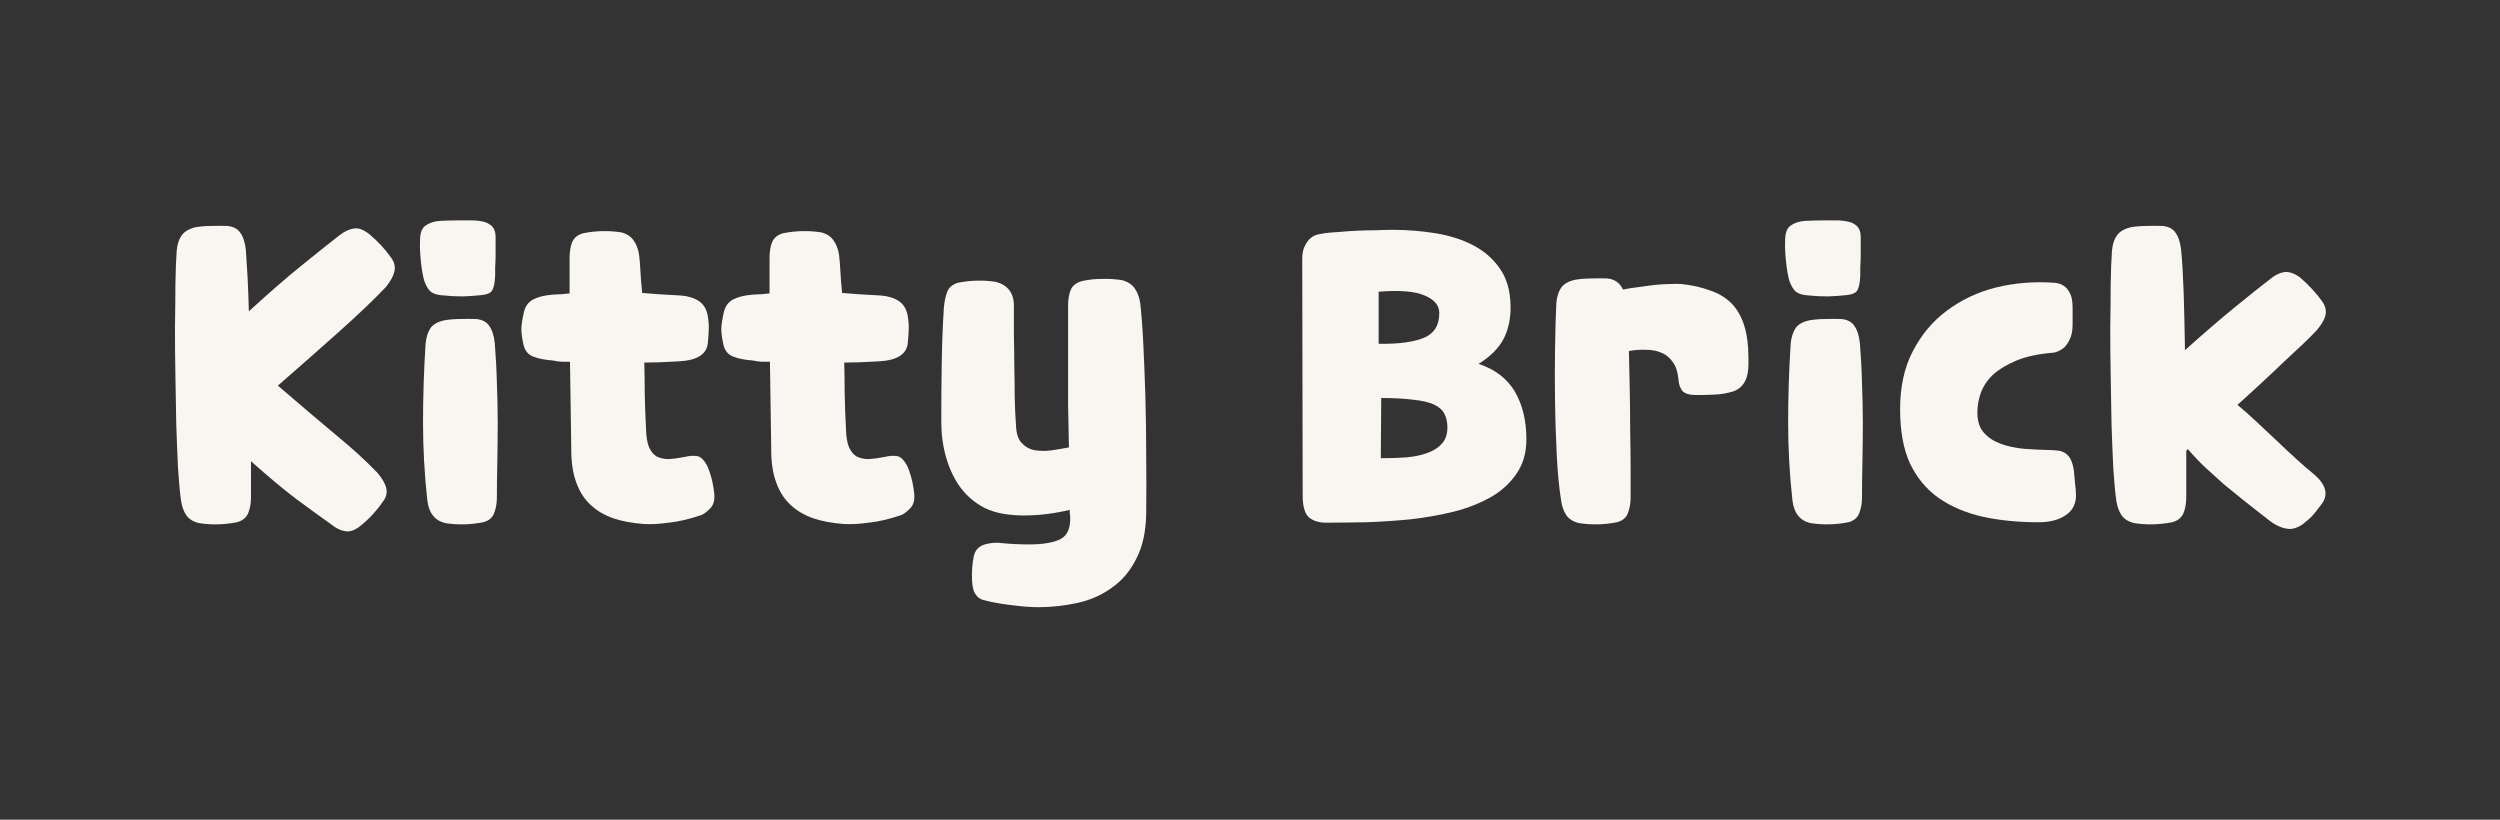
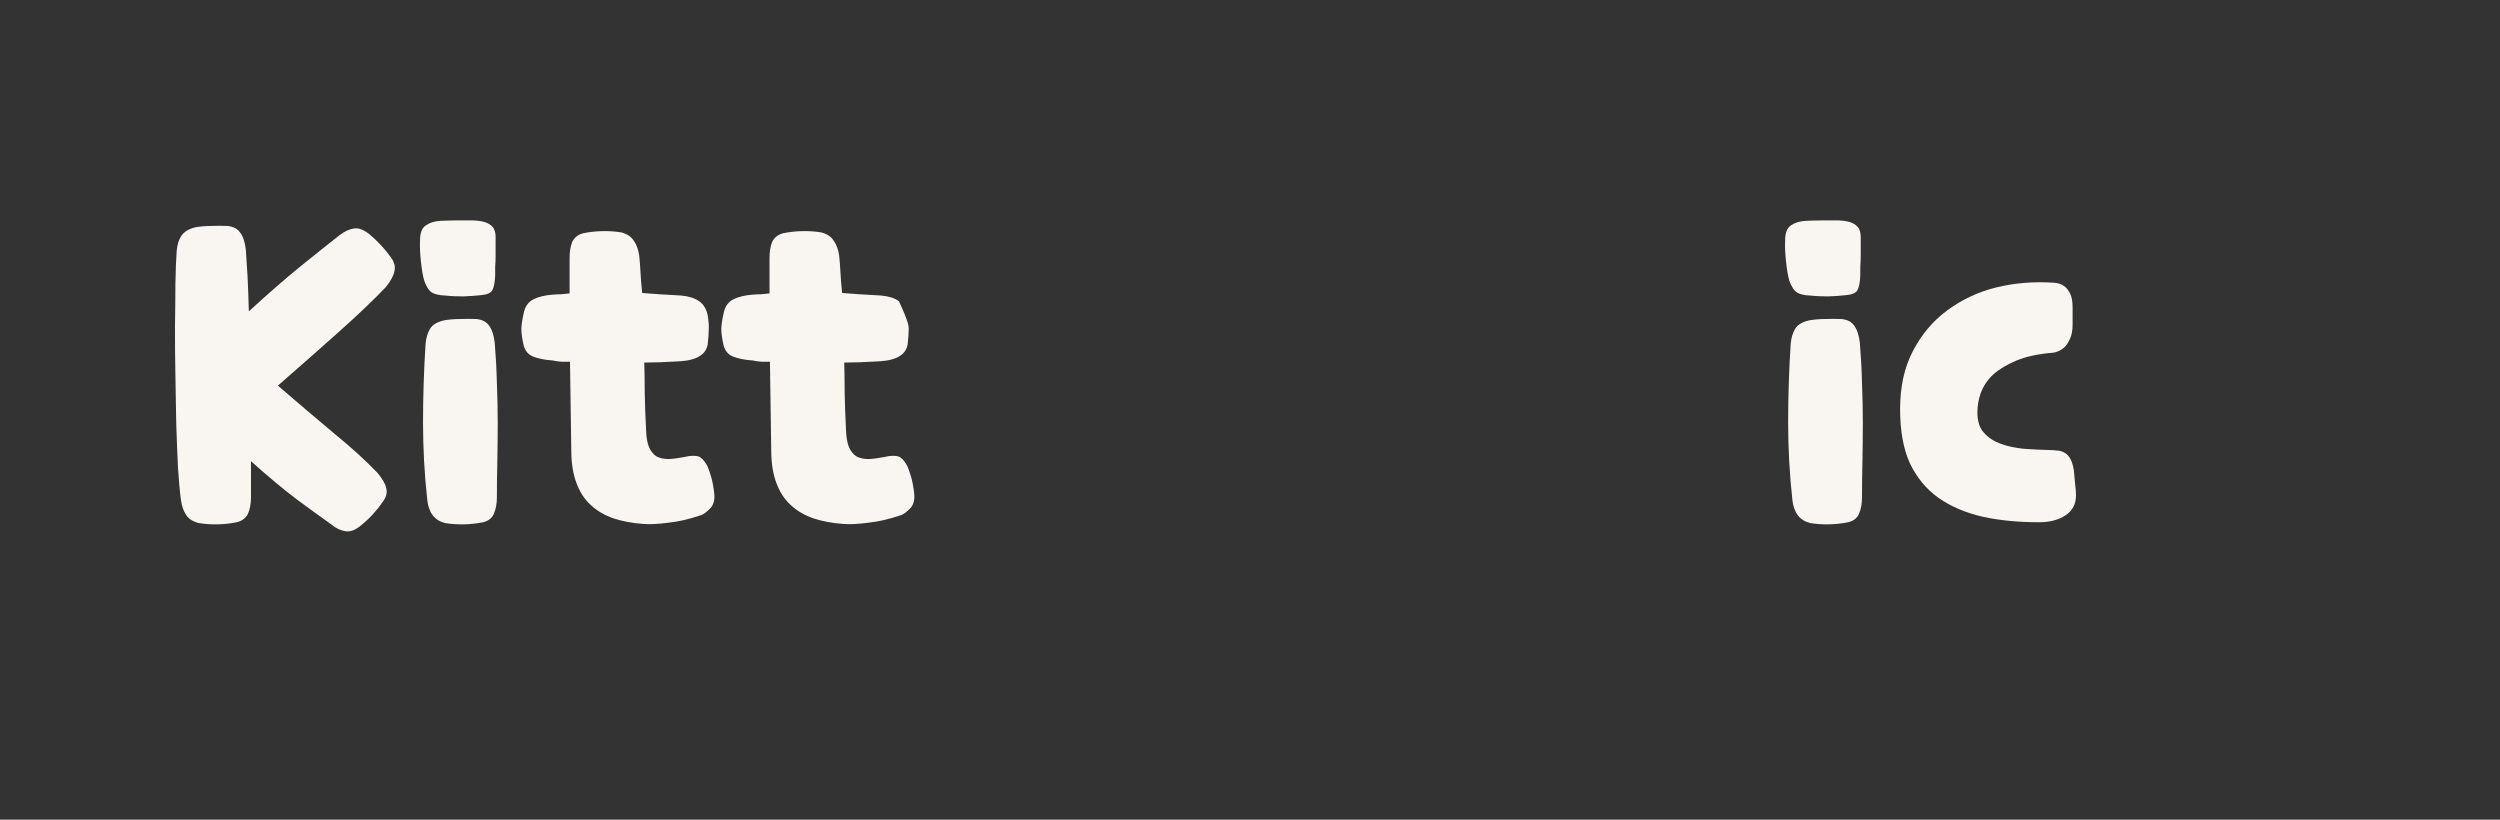
<svg xmlns="http://www.w3.org/2000/svg" width="122" zoomAndPan="magnify" viewBox="0 0 91.5 30" height="40" preserveAspectRatio="xMidYMid meet" version="1.0">
  <rect x="0" y="0" width="91.5" height="30" fill="#333333" stroke="none" />
  <defs>
    <g />
  </defs>
  <g fill="#f9f6f2" fill-opacity="1">
    <g transform="translate(5.342, 19.114)">
      <g>
        <path d="M 1.938 0.031 C 1.727 -0.02 1.57 -0.117 1.469 -0.266 C 1.375 -0.41 1.312 -0.594 1.281 -0.812 C 1.238 -1.125 1.203 -1.52 1.172 -2 C 1.148 -2.488 1.129 -3.016 1.109 -3.578 C 1.098 -4.148 1.086 -4.742 1.078 -5.359 C 1.066 -5.973 1.062 -6.562 1.062 -7.125 C 1.07 -7.695 1.078 -8.227 1.078 -8.719 C 1.086 -9.219 1.102 -9.625 1.125 -9.938 C 1.145 -10.164 1.203 -10.348 1.297 -10.484 C 1.391 -10.629 1.562 -10.734 1.812 -10.797 C 2 -10.828 2.191 -10.844 2.391 -10.844 C 2.586 -10.852 2.785 -10.852 2.984 -10.844 C 3.203 -10.82 3.359 -10.738 3.453 -10.594 C 3.555 -10.457 3.625 -10.25 3.656 -9.969 C 3.676 -9.707 3.695 -9.379 3.719 -8.984 C 3.738 -8.598 3.754 -8.176 3.766 -7.719 C 4.504 -8.395 5.145 -8.953 5.688 -9.391 C 6.238 -9.836 6.703 -10.207 7.078 -10.5 C 7.266 -10.645 7.441 -10.727 7.609 -10.75 C 7.773 -10.781 7.961 -10.711 8.172 -10.547 C 8.484 -10.285 8.75 -10 8.969 -9.688 C 9.094 -9.52 9.133 -9.352 9.094 -9.188 C 9.062 -9.02 8.957 -8.828 8.781 -8.609 C 8.344 -8.148 7.77 -7.602 7.062 -6.969 C 6.363 -6.344 5.617 -5.688 4.828 -5 C 5.617 -4.32 6.312 -3.734 6.906 -3.234 C 7.508 -2.742 8.031 -2.27 8.469 -1.812 C 8.656 -1.594 8.766 -1.398 8.797 -1.234 C 8.836 -1.066 8.789 -0.898 8.656 -0.734 C 8.445 -0.422 8.18 -0.133 7.859 0.125 C 7.66 0.289 7.473 0.359 7.297 0.328 C 7.129 0.305 6.957 0.223 6.781 0.078 C 6.414 -0.18 6 -0.484 5.531 -0.828 C 5.062 -1.18 4.5 -1.648 3.844 -2.234 L 3.844 -0.906 C 3.844 -0.676 3.805 -0.477 3.734 -0.312 C 3.66 -0.156 3.523 -0.051 3.328 0 C 2.848 0.094 2.383 0.102 1.938 0.031 Z M 1.938 0.031 " />
      </g>
    </g>
  </g>
  <g fill="#f9f6f2" fill-opacity="1">
    <g transform="translate(14.514, 19.114)">
      <g>
        <path d="M 1.781 0.031 C 1.395 -0.062 1.176 -0.344 1.125 -0.812 C 1.02 -1.758 0.969 -2.707 0.969 -3.656 C 0.969 -4.602 1 -5.562 1.062 -6.531 C 1.082 -6.758 1.141 -6.945 1.234 -7.094 C 1.328 -7.238 1.5 -7.336 1.75 -7.391 C 1.938 -7.422 2.129 -7.438 2.328 -7.438 C 2.523 -7.445 2.723 -7.445 2.922 -7.438 C 3.141 -7.414 3.297 -7.332 3.391 -7.188 C 3.492 -7.051 3.562 -6.844 3.594 -6.562 C 3.633 -6.082 3.66 -5.594 3.672 -5.094 C 3.691 -4.602 3.703 -4.113 3.703 -3.625 C 3.703 -3.133 3.695 -2.66 3.688 -2.203 C 3.676 -1.742 3.672 -1.312 3.672 -0.906 C 3.672 -0.676 3.633 -0.477 3.562 -0.312 C 3.5 -0.156 3.367 -0.051 3.172 0 C 2.691 0.094 2.227 0.102 1.781 0.031 Z M 1.781 -8.297 C 1.562 -8.305 1.398 -8.344 1.297 -8.406 C 1.191 -8.469 1.098 -8.609 1.016 -8.828 C 0.961 -9.016 0.922 -9.254 0.891 -9.547 C 0.859 -9.848 0.848 -10.102 0.859 -10.312 C 0.859 -10.582 0.926 -10.766 1.062 -10.859 C 1.207 -10.961 1.391 -11.02 1.609 -11.031 C 1.805 -11.039 2.004 -11.047 2.203 -11.047 C 2.41 -11.047 2.617 -11.047 2.828 -11.047 C 3.098 -11.035 3.297 -10.984 3.422 -10.891 C 3.555 -10.805 3.625 -10.656 3.625 -10.438 C 3.625 -10.344 3.625 -10.234 3.625 -10.109 C 3.625 -9.984 3.625 -9.852 3.625 -9.719 C 3.625 -9.594 3.617 -9.469 3.609 -9.344 C 3.609 -9.219 3.609 -9.113 3.609 -9.031 C 3.598 -8.77 3.562 -8.586 3.5 -8.484 C 3.445 -8.391 3.312 -8.332 3.094 -8.312 C 2.875 -8.289 2.656 -8.273 2.438 -8.266 C 2.227 -8.266 2.008 -8.273 1.781 -8.297 Z M 1.781 -8.297 " />
      </g>
    </g>
  </g>
  <g fill="#f9f6f2" fill-opacity="1">
    <g transform="translate(18.956, 19.114)">
      <g>
        <path d="M 0.219 -7.688 C 0.27 -7.906 0.383 -8.062 0.562 -8.156 C 0.75 -8.25 0.977 -8.305 1.25 -8.328 C 1.363 -8.336 1.473 -8.344 1.578 -8.344 C 1.691 -8.352 1.797 -8.363 1.891 -8.375 L 1.891 -9.672 C 1.891 -9.898 1.922 -10.094 1.984 -10.25 C 2.055 -10.414 2.191 -10.523 2.391 -10.578 C 2.867 -10.672 3.332 -10.68 3.781 -10.609 C 3.988 -10.555 4.141 -10.457 4.234 -10.312 C 4.336 -10.176 4.406 -9.992 4.438 -9.766 C 4.457 -9.598 4.473 -9.406 4.484 -9.188 C 4.492 -8.977 4.516 -8.711 4.547 -8.391 C 4.734 -8.379 4.941 -8.363 5.172 -8.344 C 5.398 -8.332 5.672 -8.316 5.984 -8.297 C 6.242 -8.273 6.457 -8.207 6.625 -8.094 C 6.801 -7.977 6.91 -7.789 6.953 -7.531 C 6.984 -7.32 6.992 -7.16 6.984 -7.047 C 6.984 -6.941 6.973 -6.785 6.953 -6.578 C 6.922 -6.16 6.578 -5.93 5.922 -5.891 C 5.398 -5.859 4.969 -5.844 4.625 -5.844 C 4.633 -5.508 4.641 -5.141 4.641 -4.734 C 4.648 -4.336 4.664 -3.898 4.688 -3.422 C 4.695 -3.129 4.734 -2.906 4.797 -2.75 C 4.867 -2.594 4.961 -2.477 5.078 -2.406 C 5.203 -2.344 5.348 -2.312 5.516 -2.312 C 5.691 -2.32 5.891 -2.348 6.109 -2.391 C 6.266 -2.43 6.41 -2.441 6.547 -2.422 C 6.68 -2.41 6.812 -2.285 6.938 -2.047 C 6.977 -1.961 7.023 -1.828 7.078 -1.641 C 7.129 -1.453 7.164 -1.25 7.188 -1.031 C 7.207 -0.801 7.156 -0.625 7.031 -0.5 C 6.906 -0.375 6.801 -0.297 6.719 -0.266 C 6.289 -0.117 5.891 -0.023 5.516 0.016 C 5.148 0.066 4.836 0.082 4.578 0.062 C 4.18 0.031 3.82 -0.035 3.5 -0.141 C 3.176 -0.254 2.898 -0.414 2.672 -0.625 C 2.441 -0.832 2.266 -1.102 2.141 -1.438 C 2.016 -1.77 1.953 -2.172 1.953 -2.641 L 1.906 -5.875 C 1.812 -5.875 1.707 -5.875 1.594 -5.875 C 1.488 -5.883 1.379 -5.898 1.266 -5.922 C 0.984 -5.941 0.75 -5.988 0.562 -6.062 C 0.375 -6.133 0.254 -6.281 0.203 -6.5 C 0.148 -6.75 0.125 -6.945 0.125 -7.094 C 0.133 -7.25 0.164 -7.445 0.219 -7.688 Z M 0.219 -7.688 " />
      </g>
    </g>
  </g>
  <g fill="#f9f6f2" fill-opacity="1">
    <g transform="translate(26.274, 19.114)">
      <g>
-         <path d="M 0.219 -7.688 C 0.27 -7.906 0.383 -8.062 0.562 -8.156 C 0.75 -8.25 0.977 -8.305 1.25 -8.328 C 1.363 -8.336 1.473 -8.344 1.578 -8.344 C 1.691 -8.352 1.797 -8.363 1.891 -8.375 L 1.891 -9.672 C 1.891 -9.898 1.922 -10.094 1.984 -10.25 C 2.055 -10.414 2.191 -10.523 2.391 -10.578 C 2.867 -10.672 3.332 -10.68 3.781 -10.609 C 3.988 -10.555 4.141 -10.457 4.234 -10.312 C 4.336 -10.176 4.406 -9.992 4.438 -9.766 C 4.457 -9.598 4.473 -9.406 4.484 -9.188 C 4.492 -8.977 4.516 -8.711 4.547 -8.391 C 4.734 -8.379 4.941 -8.363 5.172 -8.344 C 5.398 -8.332 5.672 -8.316 5.984 -8.297 C 6.242 -8.273 6.457 -8.207 6.625 -8.094 C 6.801 -7.977 6.91 -7.789 6.953 -7.531 C 6.984 -7.32 6.992 -7.16 6.984 -7.047 C 6.984 -6.941 6.973 -6.785 6.953 -6.578 C 6.922 -6.16 6.578 -5.93 5.922 -5.891 C 5.398 -5.859 4.969 -5.844 4.625 -5.844 C 4.633 -5.508 4.641 -5.141 4.641 -4.734 C 4.648 -4.336 4.664 -3.898 4.688 -3.422 C 4.695 -3.129 4.734 -2.906 4.797 -2.75 C 4.867 -2.594 4.961 -2.477 5.078 -2.406 C 5.203 -2.344 5.348 -2.312 5.516 -2.312 C 5.691 -2.32 5.891 -2.348 6.109 -2.391 C 6.266 -2.43 6.41 -2.441 6.547 -2.422 C 6.68 -2.41 6.812 -2.285 6.938 -2.047 C 6.977 -1.961 7.023 -1.828 7.078 -1.641 C 7.129 -1.453 7.164 -1.25 7.188 -1.031 C 7.207 -0.801 7.156 -0.625 7.031 -0.5 C 6.906 -0.375 6.801 -0.297 6.719 -0.266 C 6.289 -0.117 5.891 -0.023 5.516 0.016 C 5.148 0.066 4.836 0.082 4.578 0.062 C 4.18 0.031 3.82 -0.035 3.5 -0.141 C 3.176 -0.254 2.898 -0.414 2.672 -0.625 C 2.441 -0.832 2.266 -1.102 2.141 -1.438 C 2.016 -1.77 1.953 -2.172 1.953 -2.641 L 1.906 -5.875 C 1.812 -5.875 1.707 -5.875 1.594 -5.875 C 1.488 -5.883 1.379 -5.898 1.266 -5.922 C 0.984 -5.941 0.75 -5.988 0.562 -6.062 C 0.375 -6.133 0.254 -6.281 0.203 -6.5 C 0.148 -6.75 0.125 -6.945 0.125 -7.094 C 0.133 -7.25 0.164 -7.445 0.219 -7.688 Z M 0.219 -7.688 " />
+         <path d="M 0.219 -7.688 C 0.27 -7.906 0.383 -8.062 0.562 -8.156 C 0.75 -8.25 0.977 -8.305 1.25 -8.328 C 1.363 -8.336 1.473 -8.344 1.578 -8.344 C 1.691 -8.352 1.797 -8.363 1.891 -8.375 L 1.891 -9.672 C 1.891 -9.898 1.922 -10.094 1.984 -10.25 C 2.055 -10.414 2.191 -10.523 2.391 -10.578 C 2.867 -10.672 3.332 -10.68 3.781 -10.609 C 3.988 -10.555 4.141 -10.457 4.234 -10.312 C 4.336 -10.176 4.406 -9.992 4.438 -9.766 C 4.457 -9.598 4.473 -9.406 4.484 -9.188 C 4.492 -8.977 4.516 -8.711 4.547 -8.391 C 4.734 -8.379 4.941 -8.363 5.172 -8.344 C 5.398 -8.332 5.672 -8.316 5.984 -8.297 C 6.242 -8.273 6.457 -8.207 6.625 -8.094 C 6.984 -7.32 6.992 -7.16 6.984 -7.047 C 6.984 -6.941 6.973 -6.785 6.953 -6.578 C 6.922 -6.16 6.578 -5.93 5.922 -5.891 C 5.398 -5.859 4.969 -5.844 4.625 -5.844 C 4.633 -5.508 4.641 -5.141 4.641 -4.734 C 4.648 -4.336 4.664 -3.898 4.688 -3.422 C 4.695 -3.129 4.734 -2.906 4.797 -2.75 C 4.867 -2.594 4.961 -2.477 5.078 -2.406 C 5.203 -2.344 5.348 -2.312 5.516 -2.312 C 5.691 -2.32 5.891 -2.348 6.109 -2.391 C 6.266 -2.43 6.41 -2.441 6.547 -2.422 C 6.68 -2.41 6.812 -2.285 6.938 -2.047 C 6.977 -1.961 7.023 -1.828 7.078 -1.641 C 7.129 -1.453 7.164 -1.25 7.188 -1.031 C 7.207 -0.801 7.156 -0.625 7.031 -0.5 C 6.906 -0.375 6.801 -0.297 6.719 -0.266 C 6.289 -0.117 5.891 -0.023 5.516 0.016 C 5.148 0.066 4.836 0.082 4.578 0.062 C 4.18 0.031 3.82 -0.035 3.5 -0.141 C 3.176 -0.254 2.898 -0.414 2.672 -0.625 C 2.441 -0.832 2.266 -1.102 2.141 -1.438 C 2.016 -1.77 1.953 -2.172 1.953 -2.641 L 1.906 -5.875 C 1.812 -5.875 1.707 -5.875 1.594 -5.875 C 1.488 -5.883 1.379 -5.898 1.266 -5.922 C 0.984 -5.941 0.75 -5.988 0.562 -6.062 C 0.375 -6.133 0.254 -6.281 0.203 -6.5 C 0.148 -6.75 0.125 -6.945 0.125 -7.094 C 0.133 -7.25 0.164 -7.445 0.219 -7.688 Z M 0.219 -7.688 " />
      </g>
    </g>
  </g>
  <g fill="#f9f6f2" fill-opacity="1">
    <g transform="translate(33.592, 19.114)">
      <g>
-         <path d="M 8.359 -0.312 C 8.348 0.344 8.227 0.891 8 1.328 C 7.781 1.773 7.484 2.129 7.109 2.391 C 6.742 2.66 6.32 2.848 5.844 2.953 C 5.375 3.055 4.895 3.109 4.406 3.109 C 4.133 3.109 3.848 3.086 3.547 3.047 C 3.242 3.016 2.941 2.969 2.641 2.906 C 2.586 2.895 2.523 2.879 2.453 2.859 C 2.379 2.848 2.305 2.816 2.234 2.766 C 2.172 2.723 2.113 2.648 2.062 2.547 C 2.02 2.441 1.992 2.297 1.984 2.109 C 1.973 1.805 1.992 1.52 2.047 1.25 C 2.098 1.02 2.234 0.875 2.453 0.812 C 2.672 0.75 2.883 0.734 3.094 0.766 C 3.414 0.797 3.738 0.812 4.062 0.812 C 4.602 0.812 4.992 0.742 5.234 0.609 C 5.473 0.484 5.586 0.219 5.578 -0.188 C 5.578 -0.227 5.57 -0.27 5.562 -0.312 C 5.562 -0.363 5.562 -0.41 5.562 -0.453 C 5.176 -0.359 4.785 -0.297 4.391 -0.266 C 3.992 -0.242 3.691 -0.242 3.484 -0.266 C 3.047 -0.297 2.664 -0.398 2.344 -0.578 C 2.02 -0.766 1.75 -1.008 1.531 -1.312 C 1.312 -1.625 1.145 -1.984 1.031 -2.391 C 0.914 -2.797 0.859 -3.234 0.859 -3.703 C 0.859 -4.422 0.863 -5.113 0.875 -5.781 C 0.883 -6.457 0.91 -7.145 0.953 -7.844 C 0.973 -8.082 1.016 -8.281 1.078 -8.438 C 1.141 -8.594 1.27 -8.703 1.469 -8.766 C 1.945 -8.859 2.41 -8.867 2.859 -8.797 C 3.066 -8.742 3.227 -8.645 3.344 -8.5 C 3.457 -8.352 3.516 -8.164 3.516 -7.938 C 3.516 -7.633 3.516 -7.289 3.516 -6.906 C 3.523 -6.531 3.531 -6.141 3.531 -5.734 C 3.539 -5.336 3.547 -4.945 3.547 -4.562 C 3.555 -4.188 3.57 -3.848 3.594 -3.547 C 3.602 -3.254 3.672 -3.039 3.797 -2.906 C 3.922 -2.77 4.07 -2.68 4.25 -2.641 C 4.438 -2.609 4.633 -2.602 4.844 -2.625 C 5.062 -2.656 5.281 -2.691 5.5 -2.734 L 5.531 -2.734 C 5.52 -3.273 5.508 -3.805 5.5 -4.328 C 5.5 -4.859 5.5 -5.352 5.5 -5.812 C 5.5 -6.27 5.5 -6.68 5.5 -7.047 C 5.5 -7.41 5.5 -7.695 5.5 -7.906 C 5.5 -8.145 5.531 -8.344 5.594 -8.5 C 5.664 -8.664 5.805 -8.773 6.016 -8.828 C 6.242 -8.879 6.484 -8.906 6.734 -8.906 C 6.992 -8.914 7.242 -8.898 7.484 -8.859 C 7.68 -8.805 7.832 -8.707 7.938 -8.562 C 8.039 -8.414 8.109 -8.234 8.141 -8.016 C 8.18 -7.672 8.219 -7.195 8.25 -6.594 C 8.281 -6 8.305 -5.344 8.328 -4.625 C 8.348 -3.914 8.359 -3.188 8.359 -2.438 C 8.367 -1.688 8.367 -0.977 8.359 -0.312 Z M 8.359 -0.312 " />
-       </g>
+         </g>
    </g>
  </g>
  <g fill="#f9f6f2" fill-opacity="1">
    <g transform="translate(42.523, 19.114)">
      <g />
    </g>
  </g>
  <g fill="#f9f6f2" fill-opacity="1">
    <g transform="translate(46.678, 19.114)">
      <g>
-         <path d="M 0.984 -9.641 C 0.984 -9.836 1.016 -9.992 1.078 -10.109 C 1.141 -10.234 1.207 -10.328 1.281 -10.391 C 1.363 -10.461 1.453 -10.508 1.547 -10.531 C 1.641 -10.551 1.723 -10.566 1.797 -10.578 C 1.941 -10.598 2.125 -10.613 2.344 -10.625 C 2.562 -10.645 2.785 -10.66 3.016 -10.672 C 3.254 -10.68 3.484 -10.688 3.703 -10.688 C 3.93 -10.695 4.125 -10.703 4.281 -10.703 C 4.82 -10.703 5.348 -10.66 5.859 -10.578 C 6.379 -10.492 6.836 -10.348 7.234 -10.141 C 7.641 -9.93 7.969 -9.645 8.219 -9.281 C 8.469 -8.926 8.598 -8.473 8.609 -7.922 C 8.617 -7.473 8.535 -7.07 8.359 -6.719 C 8.18 -6.375 7.875 -6.066 7.438 -5.797 C 8.039 -5.598 8.484 -5.258 8.766 -4.781 C 9.047 -4.301 9.188 -3.719 9.188 -3.031 C 9.188 -2.539 9.066 -2.125 8.828 -1.781 C 8.598 -1.438 8.285 -1.148 7.891 -0.922 C 7.504 -0.703 7.055 -0.523 6.547 -0.391 C 6.035 -0.266 5.508 -0.172 4.969 -0.109 C 4.426 -0.055 3.883 -0.02 3.344 0 C 2.801 0.008 2.305 0.016 1.859 0.016 C 1.586 0.016 1.375 -0.051 1.219 -0.188 C 1.07 -0.332 1 -0.598 1 -0.984 Z M 3.859 -2.344 C 4.191 -2.344 4.508 -2.352 4.812 -2.375 C 5.113 -2.406 5.375 -2.461 5.594 -2.547 C 5.812 -2.629 5.984 -2.742 6.109 -2.891 C 6.234 -3.035 6.297 -3.227 6.297 -3.469 C 6.297 -3.664 6.258 -3.832 6.188 -3.969 C 6.113 -4.113 5.984 -4.227 5.797 -4.312 C 5.609 -4.395 5.359 -4.453 5.047 -4.484 C 4.742 -4.523 4.352 -4.547 3.875 -4.547 Z M 3.781 -6.531 C 4.508 -6.52 5.062 -6.594 5.438 -6.75 C 5.812 -6.906 6 -7.207 6 -7.656 C 6 -7.938 5.82 -8.148 5.469 -8.297 C 5.113 -8.453 4.551 -8.5 3.781 -8.438 Z M 3.781 -6.531 " />
-       </g>
+         </g>
    </g>
  </g>
  <g fill="#f9f6f2" fill-opacity="1">
    <g transform="translate(56.009, 19.114)">
      <g>
-         <path d="M 7.406 -4.781 C 7.188 -4.719 6.969 -4.68 6.75 -4.672 C 6.539 -4.66 6.312 -4.656 6.062 -4.656 C 5.82 -4.656 5.656 -4.707 5.562 -4.812 C 5.477 -4.926 5.43 -5.066 5.422 -5.234 C 5.398 -5.492 5.332 -5.703 5.219 -5.859 C 5.102 -6.023 4.961 -6.141 4.797 -6.203 C 4.641 -6.273 4.453 -6.312 4.234 -6.312 C 4.023 -6.32 3.816 -6.305 3.609 -6.266 C 3.617 -5.797 3.629 -5.305 3.641 -4.797 C 3.648 -4.297 3.656 -3.805 3.656 -3.328 C 3.664 -2.848 3.672 -2.398 3.672 -1.984 C 3.672 -1.566 3.672 -1.207 3.672 -0.906 C 3.672 -0.676 3.633 -0.477 3.562 -0.312 C 3.5 -0.156 3.367 -0.051 3.172 0 C 2.691 0.094 2.227 0.102 1.781 0.031 C 1.57 -0.02 1.414 -0.117 1.312 -0.266 C 1.219 -0.41 1.156 -0.594 1.125 -0.812 C 1.051 -1.281 1 -1.828 0.969 -2.453 C 0.938 -3.086 0.914 -3.738 0.906 -4.406 C 0.895 -5.07 0.895 -5.723 0.906 -6.359 C 0.914 -6.992 0.93 -7.551 0.953 -8.031 C 0.973 -8.25 1.031 -8.43 1.125 -8.578 C 1.227 -8.723 1.398 -8.82 1.641 -8.875 C 1.836 -8.906 2.035 -8.922 2.234 -8.922 C 2.43 -8.93 2.629 -8.93 2.828 -8.922 C 3.098 -8.891 3.285 -8.754 3.391 -8.516 C 3.578 -8.555 3.773 -8.586 3.984 -8.609 C 4.191 -8.641 4.391 -8.664 4.578 -8.688 C 4.773 -8.707 4.957 -8.719 5.125 -8.719 C 5.289 -8.727 5.426 -8.727 5.531 -8.719 C 5.926 -8.676 6.273 -8.598 6.578 -8.484 C 6.891 -8.379 7.148 -8.223 7.359 -8.016 C 7.566 -7.805 7.723 -7.535 7.828 -7.203 C 7.93 -6.879 7.984 -6.484 7.984 -6.016 L 7.984 -5.781 C 7.984 -5.238 7.789 -4.906 7.406 -4.781 Z M 7.406 -4.781 " />
-       </g>
+         </g>
    </g>
  </g>
  <g fill="#f9f6f2" fill-opacity="1">
    <g transform="translate(64.477, 19.114)">
      <g>
        <path d="M 1.781 0.031 C 1.395 -0.062 1.176 -0.344 1.125 -0.812 C 1.02 -1.758 0.969 -2.707 0.969 -3.656 C 0.969 -4.602 1 -5.562 1.062 -6.531 C 1.082 -6.758 1.141 -6.945 1.234 -7.094 C 1.328 -7.238 1.5 -7.336 1.75 -7.391 C 1.938 -7.422 2.129 -7.438 2.328 -7.438 C 2.523 -7.445 2.723 -7.445 2.922 -7.438 C 3.141 -7.414 3.297 -7.332 3.391 -7.188 C 3.492 -7.051 3.562 -6.844 3.594 -6.562 C 3.633 -6.082 3.66 -5.594 3.672 -5.094 C 3.691 -4.602 3.703 -4.113 3.703 -3.625 C 3.703 -3.133 3.695 -2.66 3.688 -2.203 C 3.676 -1.742 3.672 -1.312 3.672 -0.906 C 3.672 -0.676 3.633 -0.477 3.562 -0.312 C 3.5 -0.156 3.367 -0.051 3.172 0 C 2.691 0.094 2.227 0.102 1.781 0.031 Z M 1.781 -8.297 C 1.562 -8.305 1.398 -8.344 1.297 -8.406 C 1.191 -8.469 1.098 -8.609 1.016 -8.828 C 0.961 -9.016 0.922 -9.254 0.891 -9.547 C 0.859 -9.848 0.848 -10.102 0.859 -10.312 C 0.859 -10.582 0.926 -10.766 1.062 -10.859 C 1.207 -10.961 1.391 -11.02 1.609 -11.031 C 1.805 -11.039 2.004 -11.047 2.203 -11.047 C 2.41 -11.047 2.617 -11.047 2.828 -11.047 C 3.098 -11.035 3.297 -10.984 3.422 -10.891 C 3.555 -10.805 3.625 -10.656 3.625 -10.438 C 3.625 -10.344 3.625 -10.234 3.625 -10.109 C 3.625 -9.984 3.625 -9.852 3.625 -9.719 C 3.625 -9.594 3.617 -9.469 3.609 -9.344 C 3.609 -9.219 3.609 -9.113 3.609 -9.031 C 3.598 -8.77 3.562 -8.586 3.5 -8.484 C 3.445 -8.391 3.312 -8.332 3.094 -8.312 C 2.875 -8.289 2.656 -8.273 2.438 -8.266 C 2.227 -8.266 2.008 -8.273 1.781 -8.297 Z M 1.781 -8.297 " />
      </g>
    </g>
  </g>
  <g fill="#f9f6f2" fill-opacity="1">
    <g transform="translate(68.919, 19.114)">
      <g>
        <path d="M 6.938 -7.234 C 6.938 -7.023 6.906 -6.852 6.844 -6.719 C 6.789 -6.594 6.723 -6.488 6.641 -6.406 C 6.555 -6.332 6.473 -6.281 6.391 -6.25 C 6.316 -6.219 6.254 -6.203 6.203 -6.203 C 5.68 -6.16 5.242 -6.066 4.891 -5.922 C 4.535 -5.773 4.25 -5.602 4.031 -5.406 C 3.82 -5.207 3.672 -4.984 3.578 -4.734 C 3.492 -4.492 3.453 -4.254 3.453 -4.016 C 3.453 -3.703 3.531 -3.457 3.688 -3.281 C 3.844 -3.102 4.047 -2.969 4.297 -2.875 C 4.547 -2.781 4.832 -2.719 5.156 -2.688 C 5.477 -2.664 5.812 -2.648 6.156 -2.641 C 6.219 -2.641 6.285 -2.633 6.359 -2.625 C 6.441 -2.625 6.523 -2.602 6.609 -2.562 C 6.703 -2.52 6.781 -2.445 6.844 -2.344 C 6.906 -2.238 6.953 -2.094 6.984 -1.906 C 7.004 -1.719 7.02 -1.547 7.031 -1.391 C 7.051 -1.242 7.062 -1.109 7.062 -0.984 C 7.062 -0.66 6.93 -0.414 6.672 -0.25 C 6.422 -0.082 6.098 0 5.703 0 C 4.953 0 4.266 -0.066 3.641 -0.203 C 3.016 -0.348 2.477 -0.578 2.031 -0.891 C 1.582 -1.211 1.234 -1.633 0.984 -2.156 C 0.742 -2.688 0.625 -3.348 0.625 -4.141 C 0.625 -4.961 0.781 -5.672 1.094 -6.266 C 1.406 -6.867 1.82 -7.363 2.344 -7.75 C 2.875 -8.145 3.473 -8.426 4.141 -8.594 C 4.816 -8.758 5.52 -8.816 6.25 -8.766 C 6.301 -8.766 6.363 -8.754 6.438 -8.734 C 6.52 -8.711 6.598 -8.672 6.672 -8.609 C 6.742 -8.547 6.805 -8.457 6.859 -8.344 C 6.91 -8.227 6.938 -8.066 6.938 -7.859 Z M 6.938 -7.234 " />
      </g>
    </g>
  </g>
  <g fill="#f9f6f2" fill-opacity="1">
    <g transform="translate(76.173, 19.114)">
      <g>
-         <path d="M 1.938 0.031 C 1.727 -0.02 1.57 -0.117 1.469 -0.266 C 1.375 -0.41 1.312 -0.594 1.281 -0.812 C 1.238 -1.125 1.203 -1.52 1.172 -2 C 1.148 -2.488 1.129 -3.016 1.109 -3.578 C 1.098 -4.148 1.086 -4.742 1.078 -5.359 C 1.066 -5.973 1.062 -6.562 1.062 -7.125 C 1.07 -7.695 1.078 -8.227 1.078 -8.719 C 1.086 -9.219 1.102 -9.625 1.125 -9.938 C 1.145 -10.164 1.203 -10.348 1.297 -10.484 C 1.391 -10.629 1.562 -10.734 1.812 -10.797 C 2 -10.828 2.191 -10.844 2.391 -10.844 C 2.586 -10.852 2.785 -10.852 2.984 -10.844 C 3.203 -10.82 3.359 -10.738 3.453 -10.594 C 3.555 -10.457 3.625 -10.25 3.656 -9.969 C 3.695 -9.57 3.727 -9.047 3.75 -8.391 C 3.77 -7.742 3.785 -7.047 3.797 -6.297 C 4.492 -6.922 5.098 -7.441 5.609 -7.859 C 6.117 -8.273 6.555 -8.625 6.922 -8.906 C 7.098 -9.051 7.27 -9.133 7.438 -9.156 C 7.613 -9.176 7.805 -9.109 8.016 -8.953 C 8.328 -8.68 8.594 -8.395 8.812 -8.094 C 8.938 -7.914 8.977 -7.742 8.938 -7.578 C 8.906 -7.422 8.797 -7.234 8.609 -7.016 C 8.492 -6.891 8.332 -6.727 8.125 -6.531 C 7.926 -6.344 7.695 -6.129 7.438 -5.891 C 7.188 -5.648 6.914 -5.395 6.625 -5.125 C 6.332 -4.852 6.031 -4.578 5.719 -4.297 C 5.945 -4.109 6.18 -3.898 6.422 -3.672 C 6.672 -3.441 6.914 -3.211 7.156 -2.984 C 7.395 -2.754 7.629 -2.535 7.859 -2.328 C 8.086 -2.117 8.289 -1.941 8.469 -1.797 C 8.969 -1.391 9.07 -1.004 8.781 -0.641 C 8.656 -0.473 8.555 -0.348 8.484 -0.266 C 8.41 -0.18 8.297 -0.078 8.141 0.047 C 7.922 0.211 7.711 0.273 7.516 0.234 C 7.316 0.203 7.113 0.109 6.906 -0.047 C 6.551 -0.328 6.238 -0.57 5.969 -0.781 C 5.695 -1 5.445 -1.203 5.219 -1.391 C 5 -1.586 4.781 -1.785 4.562 -1.984 C 4.352 -2.18 4.133 -2.41 3.906 -2.672 C 3.883 -2.66 3.867 -2.648 3.859 -2.641 C 3.859 -2.629 3.852 -2.617 3.844 -2.609 L 3.844 -0.906 C 3.844 -0.676 3.805 -0.477 3.734 -0.312 C 3.66 -0.156 3.523 -0.051 3.328 0 C 2.848 0.094 2.383 0.102 1.938 0.031 Z M 1.938 0.031 " />
-       </g>
+         </g>
    </g>
  </g>
</svg>